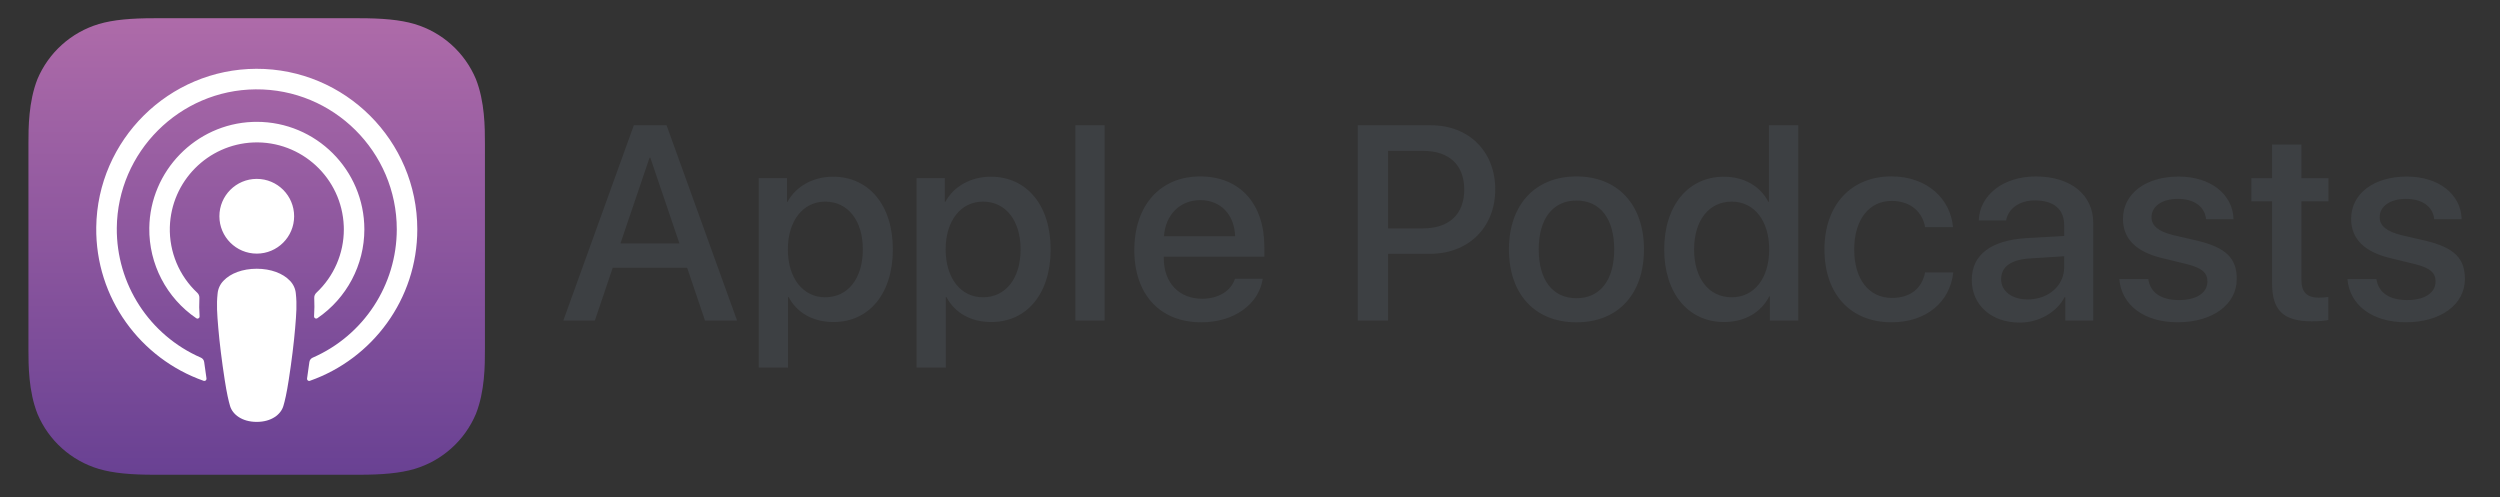
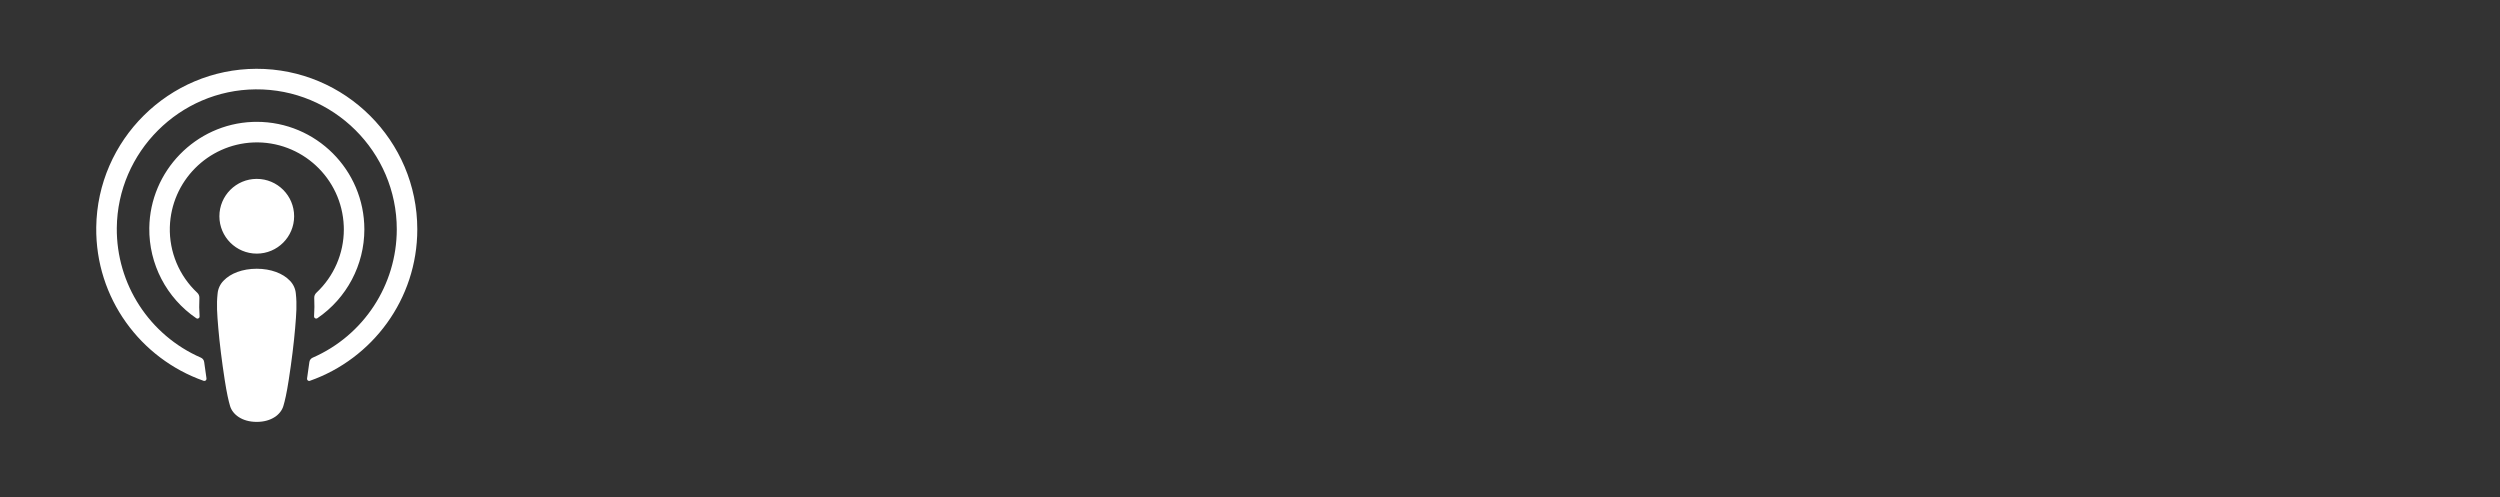
<svg xmlns="http://www.w3.org/2000/svg" width="181" height="36" viewBox="0 0 181 36" fill="none">
  <rect x="0" y="0" width="181" height="36" fill="#333333" stroke="none" />
-   <path d="M49.75 19.386H44.361L43.068 23.207H40.785L45.889 9.071H48.26L53.363 23.207H51.042L49.75 19.386ZM44.92 17.624H49.191L47.085 11.422H47.026L44.92 17.624ZM64.642 18.055C64.642 21.258 62.927 23.315 60.341 23.315C58.871 23.315 57.707 22.658 57.099 21.511H57.05V26.615H54.933V12.899H56.98V14.614H57.019C57.606 13.507 58.861 12.793 60.301 12.793C62.918 12.793 64.642 14.861 64.642 18.055ZM62.469 18.055C62.469 15.968 61.391 14.597 59.745 14.597C58.129 14.597 57.041 15.998 57.041 18.055C57.041 20.131 58.129 21.524 59.745 21.524C61.391 21.522 62.469 20.159 62.469 18.055ZM76.067 18.055C76.067 21.258 74.352 23.315 71.766 23.315C70.296 23.315 69.131 22.658 68.523 21.511H68.475V26.615H66.358V12.899H68.406V14.614H68.444C69.031 13.507 70.286 12.793 71.726 12.793C74.341 12.793 76.067 14.861 76.067 18.055ZM73.891 18.055C73.891 15.968 72.814 14.597 71.168 14.597C69.552 14.597 68.464 15.998 68.464 18.055C68.464 20.131 69.552 21.524 71.168 21.524C72.813 21.522 73.891 20.159 73.891 18.055ZM77.858 9.071H79.974V23.207H77.858V9.071ZM91.423 20.18C91.139 22.052 89.316 23.335 86.984 23.335C83.986 23.335 82.125 21.326 82.125 18.104C82.125 14.871 83.997 12.774 86.895 12.774C89.747 12.774 91.538 14.732 91.538 17.858V18.583H84.259V18.71C84.259 20.473 85.366 21.629 87.031 21.629C88.206 21.629 89.127 21.072 89.412 20.18L91.423 20.18ZM84.271 17.104H89.424C89.375 15.527 88.366 14.489 86.897 14.489C85.436 14.489 84.377 15.545 84.271 17.104ZM103.602 9.071C106.345 9.071 108.255 10.961 108.255 13.714C108.255 16.477 106.306 18.376 103.534 18.376H100.496V23.205H98.301V9.07L103.602 9.071ZM100.496 16.536H103.015C104.924 16.536 106.011 15.507 106.011 13.724C106.011 11.941 104.924 10.923 103.024 10.923H100.498V16.536H100.496ZM109.247 18.055C109.247 14.812 111.157 12.774 114.135 12.774C117.123 12.774 119.023 14.81 119.023 18.055C119.023 21.308 117.132 23.336 114.135 23.336C111.138 23.336 109.247 21.306 109.247 18.055ZM116.869 18.055C116.869 15.831 115.851 14.519 114.136 14.519C112.42 14.519 111.403 15.841 111.403 18.055C111.403 20.288 112.422 21.591 114.136 21.591C115.851 21.591 116.869 20.288 116.869 18.055ZM120.489 18.055C120.489 14.871 122.243 12.795 124.799 12.795C126.278 12.795 127.444 13.479 128.032 14.616H128.07V9.071H130.195V23.207H128.137V21.454H128.099C127.491 22.629 126.316 23.315 124.817 23.315C122.243 23.315 120.489 21.238 120.489 18.055ZM122.653 18.055C122.653 20.171 123.731 21.524 125.377 21.524C127.003 21.524 128.09 20.152 128.09 18.055C128.09 15.978 127.002 14.597 125.377 14.597C123.731 14.595 122.653 15.957 122.653 18.055ZM139.378 16.447C139.193 15.36 138.34 14.546 136.949 14.546C135.322 14.546 134.245 15.908 134.245 18.053C134.245 20.248 135.333 21.57 136.968 21.57C138.282 21.57 139.144 20.914 139.378 19.72H141.417C141.181 21.884 139.448 23.334 136.949 23.334C134.011 23.334 132.09 21.326 132.09 18.053C132.09 14.85 134.011 12.772 136.93 12.772C139.575 12.772 141.221 14.437 141.398 16.446H139.379V16.447H139.378ZM142.756 20.258C142.756 18.456 144.137 17.398 146.704 17.241L149.447 17.085V16.302C149.447 15.135 148.674 14.51 147.33 14.51C146.222 14.51 145.41 15.078 145.242 15.959H143.263C143.323 14.117 145.046 12.775 147.389 12.775C149.916 12.775 151.551 14.098 151.551 16.145V23.209H149.525V21.514H149.476C148.897 22.622 147.613 23.356 146.222 23.356C144.176 23.355 142.756 22.09 142.756 20.258ZM149.446 19.348V18.553L146.977 18.71C145.605 18.788 144.881 19.317 144.881 20.209C144.881 21.071 145.635 21.679 146.811 21.679C148.309 21.678 149.446 20.68 149.446 19.348ZM157.74 12.783C160.021 12.783 161.657 14.046 161.707 15.868H159.719C159.629 14.958 158.856 14.399 157.68 14.399C156.535 14.399 155.77 14.927 155.77 15.731C155.77 16.348 156.28 16.76 157.346 17.024L159.081 17.426C161.157 17.924 161.941 18.689 161.941 20.198C161.941 22.059 160.177 23.332 157.659 23.332C155.23 23.332 153.594 22.088 153.439 20.206H155.534C155.682 21.195 156.476 21.725 157.758 21.725C159.021 21.725 159.817 21.205 159.817 20.383C159.817 19.745 159.424 19.403 158.347 19.128L156.506 18.678C154.645 18.226 153.703 17.277 153.703 15.847C153.703 14.028 155.338 12.783 157.74 12.783ZM166.621 10.462V12.901H168.58V14.576H166.621V20.258C166.621 21.141 167.015 21.552 167.876 21.552C168.092 21.552 168.435 21.521 168.571 21.502V23.167C168.337 23.226 167.866 23.264 167.397 23.264C165.309 23.264 164.497 22.481 164.497 20.482V14.576H162.997V12.9H164.497V10.462L166.621 10.462ZM174.257 12.783C176.539 12.783 178.175 14.046 178.224 15.868H176.237C176.147 14.958 175.374 14.399 174.198 14.399C173.053 14.399 172.288 14.927 172.288 15.731C172.288 16.348 172.797 16.76 173.864 17.024L175.598 17.426C177.674 17.924 178.459 18.689 178.459 20.198C178.459 22.059 176.695 23.332 174.177 23.332C171.748 23.332 170.112 22.088 169.956 20.206H172.052C172.2 21.195 172.994 21.725 174.276 21.725C175.539 21.725 176.335 21.205 176.335 20.383C176.335 19.745 175.942 19.403 174.865 19.128L173.024 18.678C171.162 18.226 170.222 17.277 170.222 15.847C170.22 14.028 171.855 12.783 174.257 12.783Z" fill="#3D4043" />
-   <path d="M34.456 29.967C33.645 31.89 32.016 33.351 30.015 33.95C28.954 34.264 27.648 34.371 26.022 34.371H11.149C9.522 34.371 8.216 34.264 7.155 33.95C5.153 33.354 3.523 31.892 2.714 29.967C2.066 28.323 2.059 26.457 2.059 25.282V10.409C2.059 9.234 2.065 7.368 2.712 5.724C3.524 3.8 5.153 2.34 7.154 1.74C8.215 1.426 9.521 1.32 11.147 1.32H26.021C27.647 1.32 28.953 1.426 30.014 1.74C32.017 2.336 33.646 3.798 34.455 5.724C35.102 7.368 35.109 9.234 35.109 10.409V25.281C35.11 26.457 35.103 28.322 34.456 29.967Z" fill="url(#paint0_linear_399_843)" />
  <path d="M20.982 20.317C20.486 19.794 19.616 19.457 18.587 19.457C17.558 19.457 16.688 19.793 16.191 20.317C15.937 20.572 15.782 20.909 15.753 21.268C15.669 22.04 15.716 22.706 15.806 23.769C15.892 24.782 16.056 26.134 16.27 27.509C16.422 28.488 16.545 29.017 16.657 29.395C16.839 30.008 17.521 30.545 18.587 30.545C19.652 30.545 20.333 30.009 20.516 29.395C20.628 29.017 20.752 28.489 20.904 27.509C21.118 26.134 21.282 24.783 21.367 23.769C21.457 22.706 21.504 22.041 21.42 21.268C21.392 20.909 21.237 20.572 20.982 20.317ZM15.884 15.657C15.884 17.151 17.095 18.362 18.59 18.362C20.084 18.362 21.295 17.151 21.295 15.657C21.295 14.163 20.084 12.951 18.59 12.951C17.095 12.951 15.884 14.163 15.884 15.657ZM18.556 4.981C12.23 4.999 7.046 10.131 6.968 16.457C6.904 21.581 10.175 25.965 14.743 27.571C14.825 27.599 14.914 27.556 14.943 27.474C14.951 27.451 14.953 27.425 14.95 27.401C14.889 27.003 14.833 26.604 14.782 26.21C14.764 26.071 14.675 25.952 14.547 25.895C10.818 24.268 8.421 20.573 8.456 16.504C8.509 11 13.003 6.513 18.507 6.469C24.133 6.423 28.727 10.988 28.727 16.604C28.722 20.637 26.331 24.285 22.634 25.897C22.506 25.954 22.417 26.073 22.399 26.212C22.347 26.609 22.291 27.005 22.231 27.401C22.218 27.486 22.275 27.565 22.36 27.578C22.386 27.582 22.412 27.58 22.436 27.57C26.959 25.98 30.212 21.664 30.212 16.603C30.213 10.184 24.981 4.964 18.556 4.981ZM18.346 10.314C21.826 10.18 24.756 12.893 24.889 16.373C24.892 16.451 24.894 16.529 24.894 16.608C24.895 18.348 24.174 20.009 22.903 21.198C22.799 21.295 22.744 21.433 22.751 21.576C22.774 22.008 22.766 22.429 22.738 22.903C22.733 22.987 22.797 23.06 22.882 23.064C22.916 23.067 22.949 23.057 22.977 23.039C25.105 21.589 26.379 19.182 26.38 16.607C26.376 12.303 22.884 8.817 18.58 8.821C18.482 8.821 18.384 8.823 18.286 8.827C14.167 8.986 10.861 12.383 10.809 16.506C10.776 19.117 12.054 21.571 14.212 23.041C14.281 23.088 14.376 23.071 14.424 23.002C14.443 22.973 14.452 22.939 14.45 22.905C14.419 22.463 14.414 22.019 14.436 21.576C14.444 21.434 14.389 21.296 14.284 21.198C12.97 19.97 12.246 18.236 12.296 16.438C12.396 13.126 15.036 10.454 18.346 10.314Z" fill="white" />
  <defs>
    <linearGradient id="paint0_linear_399_843" x1="18.595" y1="1.298" x2="18.595" y2="34.349" gradientUnits="userSpaceOnUse">
      <stop stop-color="#AE6BA9" />
      <stop offset="1" stop-color="#694193" />
    </linearGradient>
  </defs>
</svg>